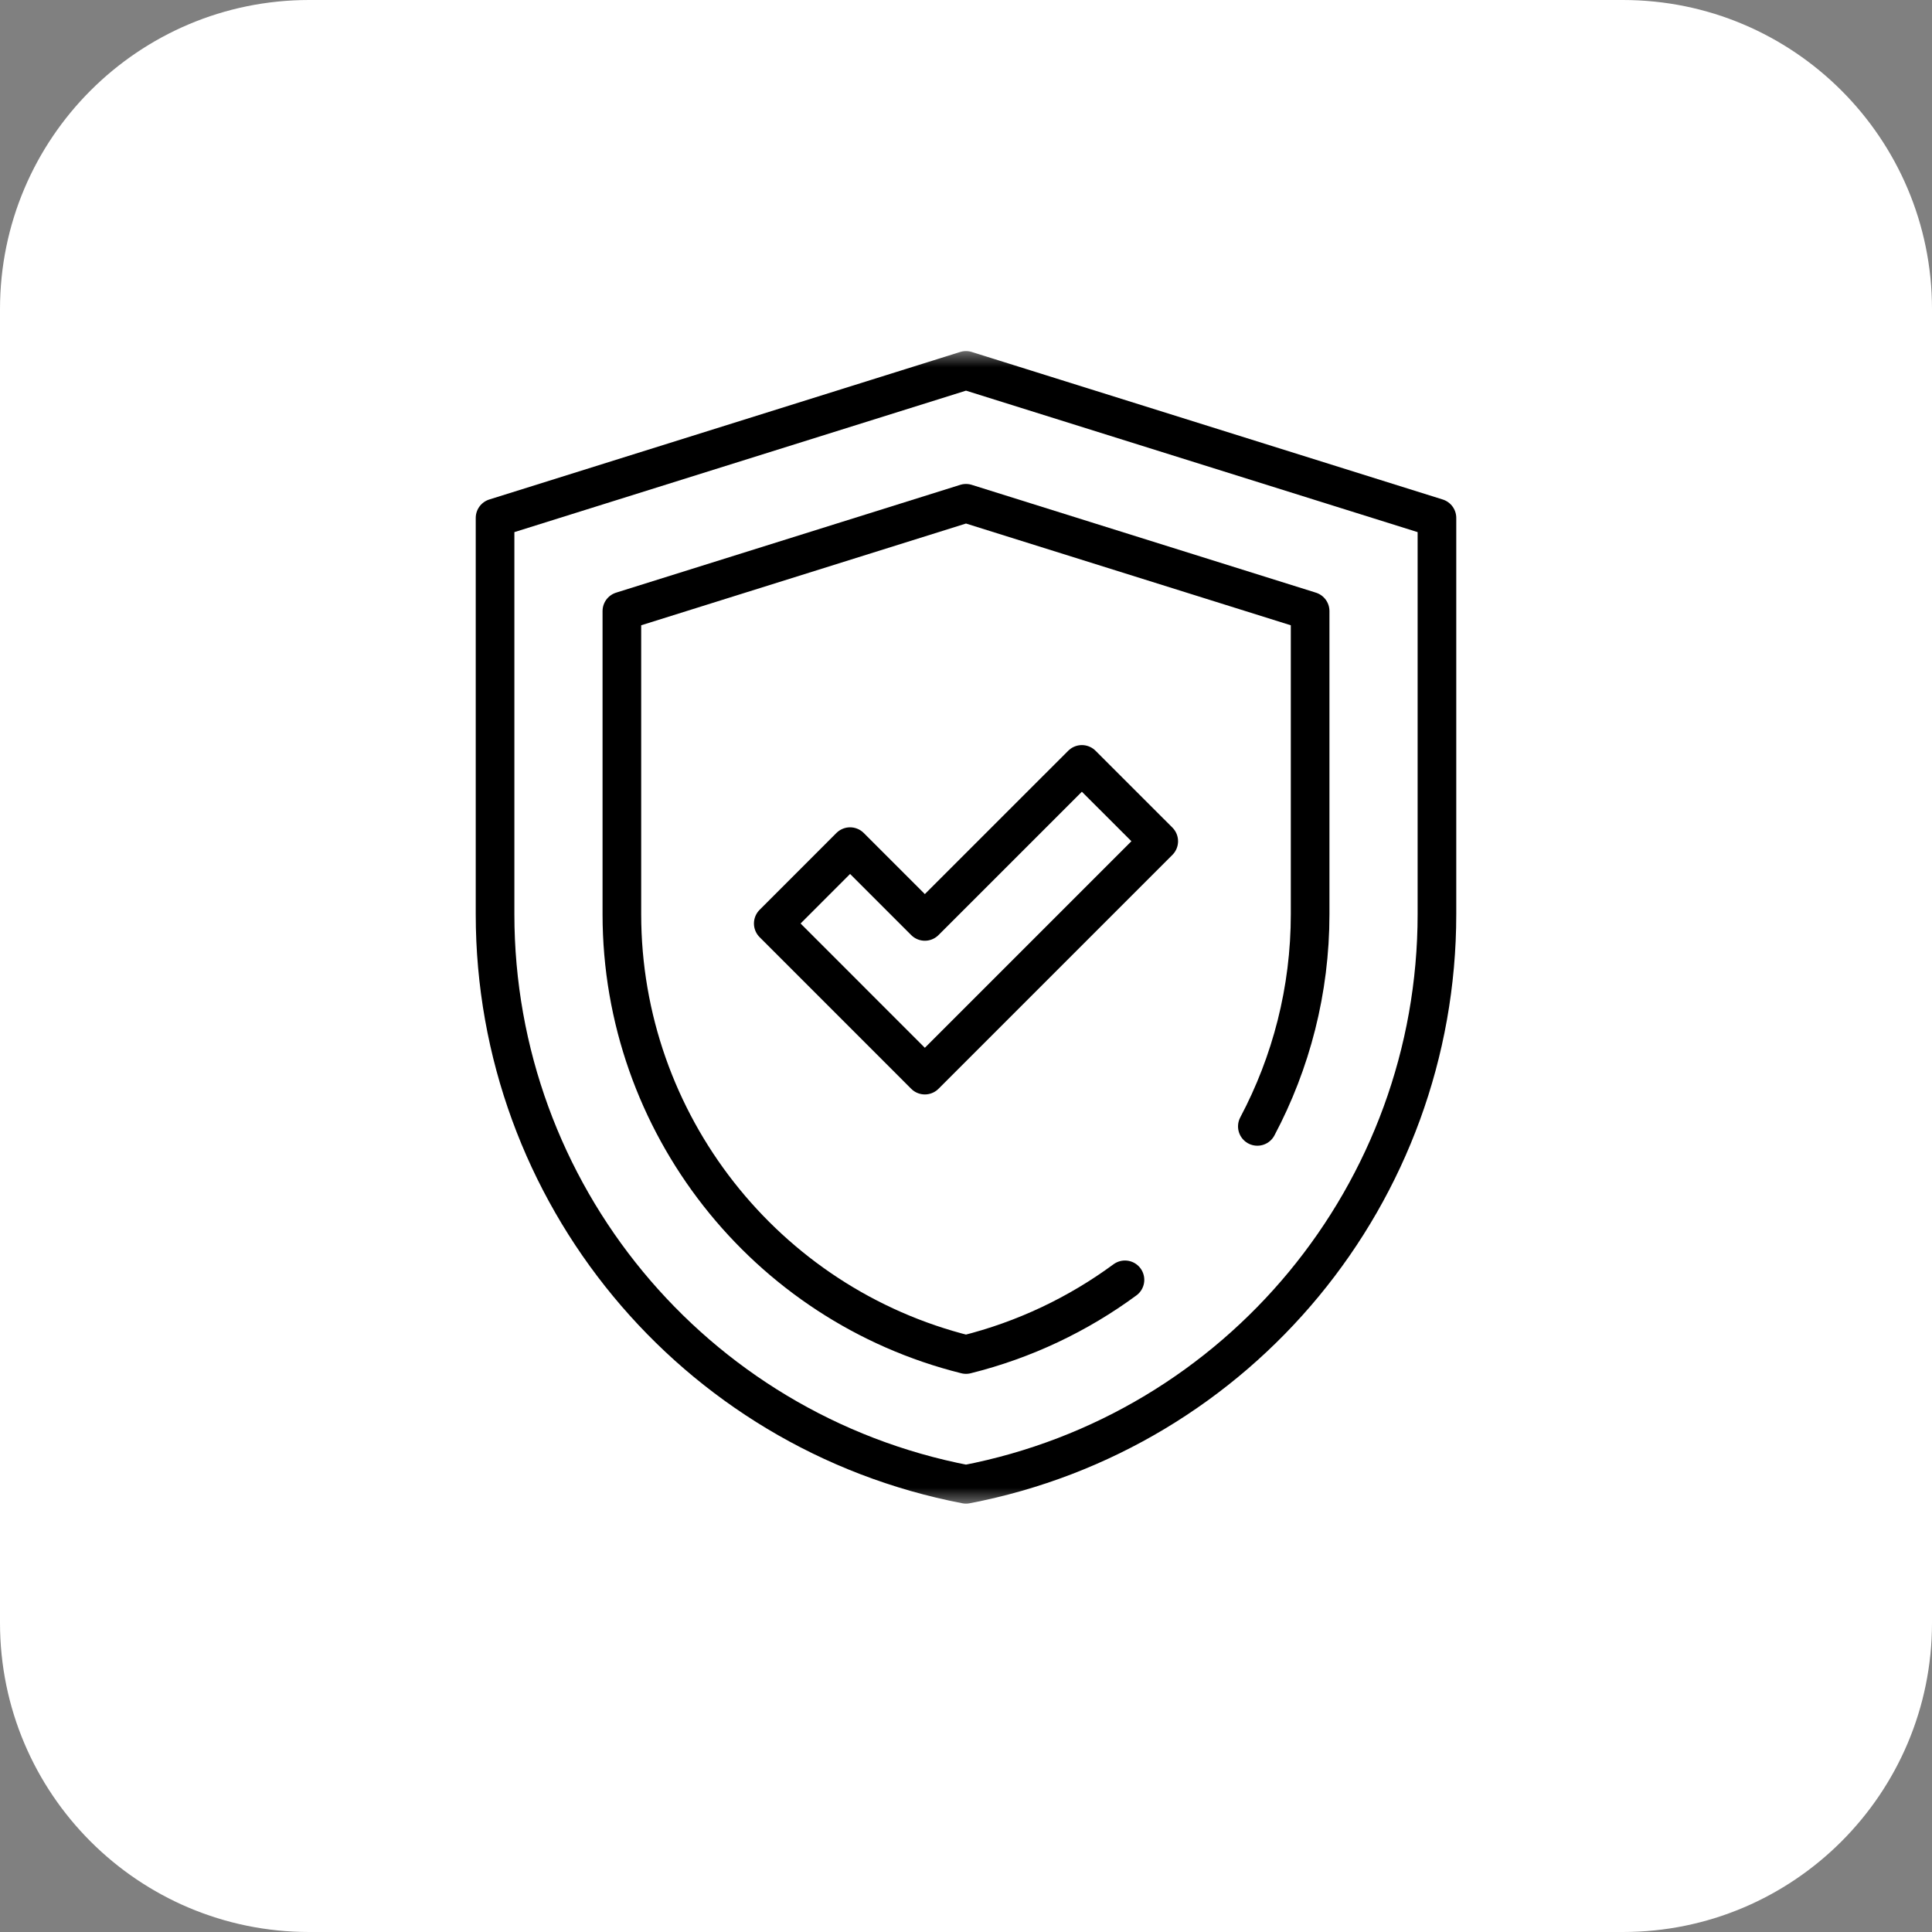
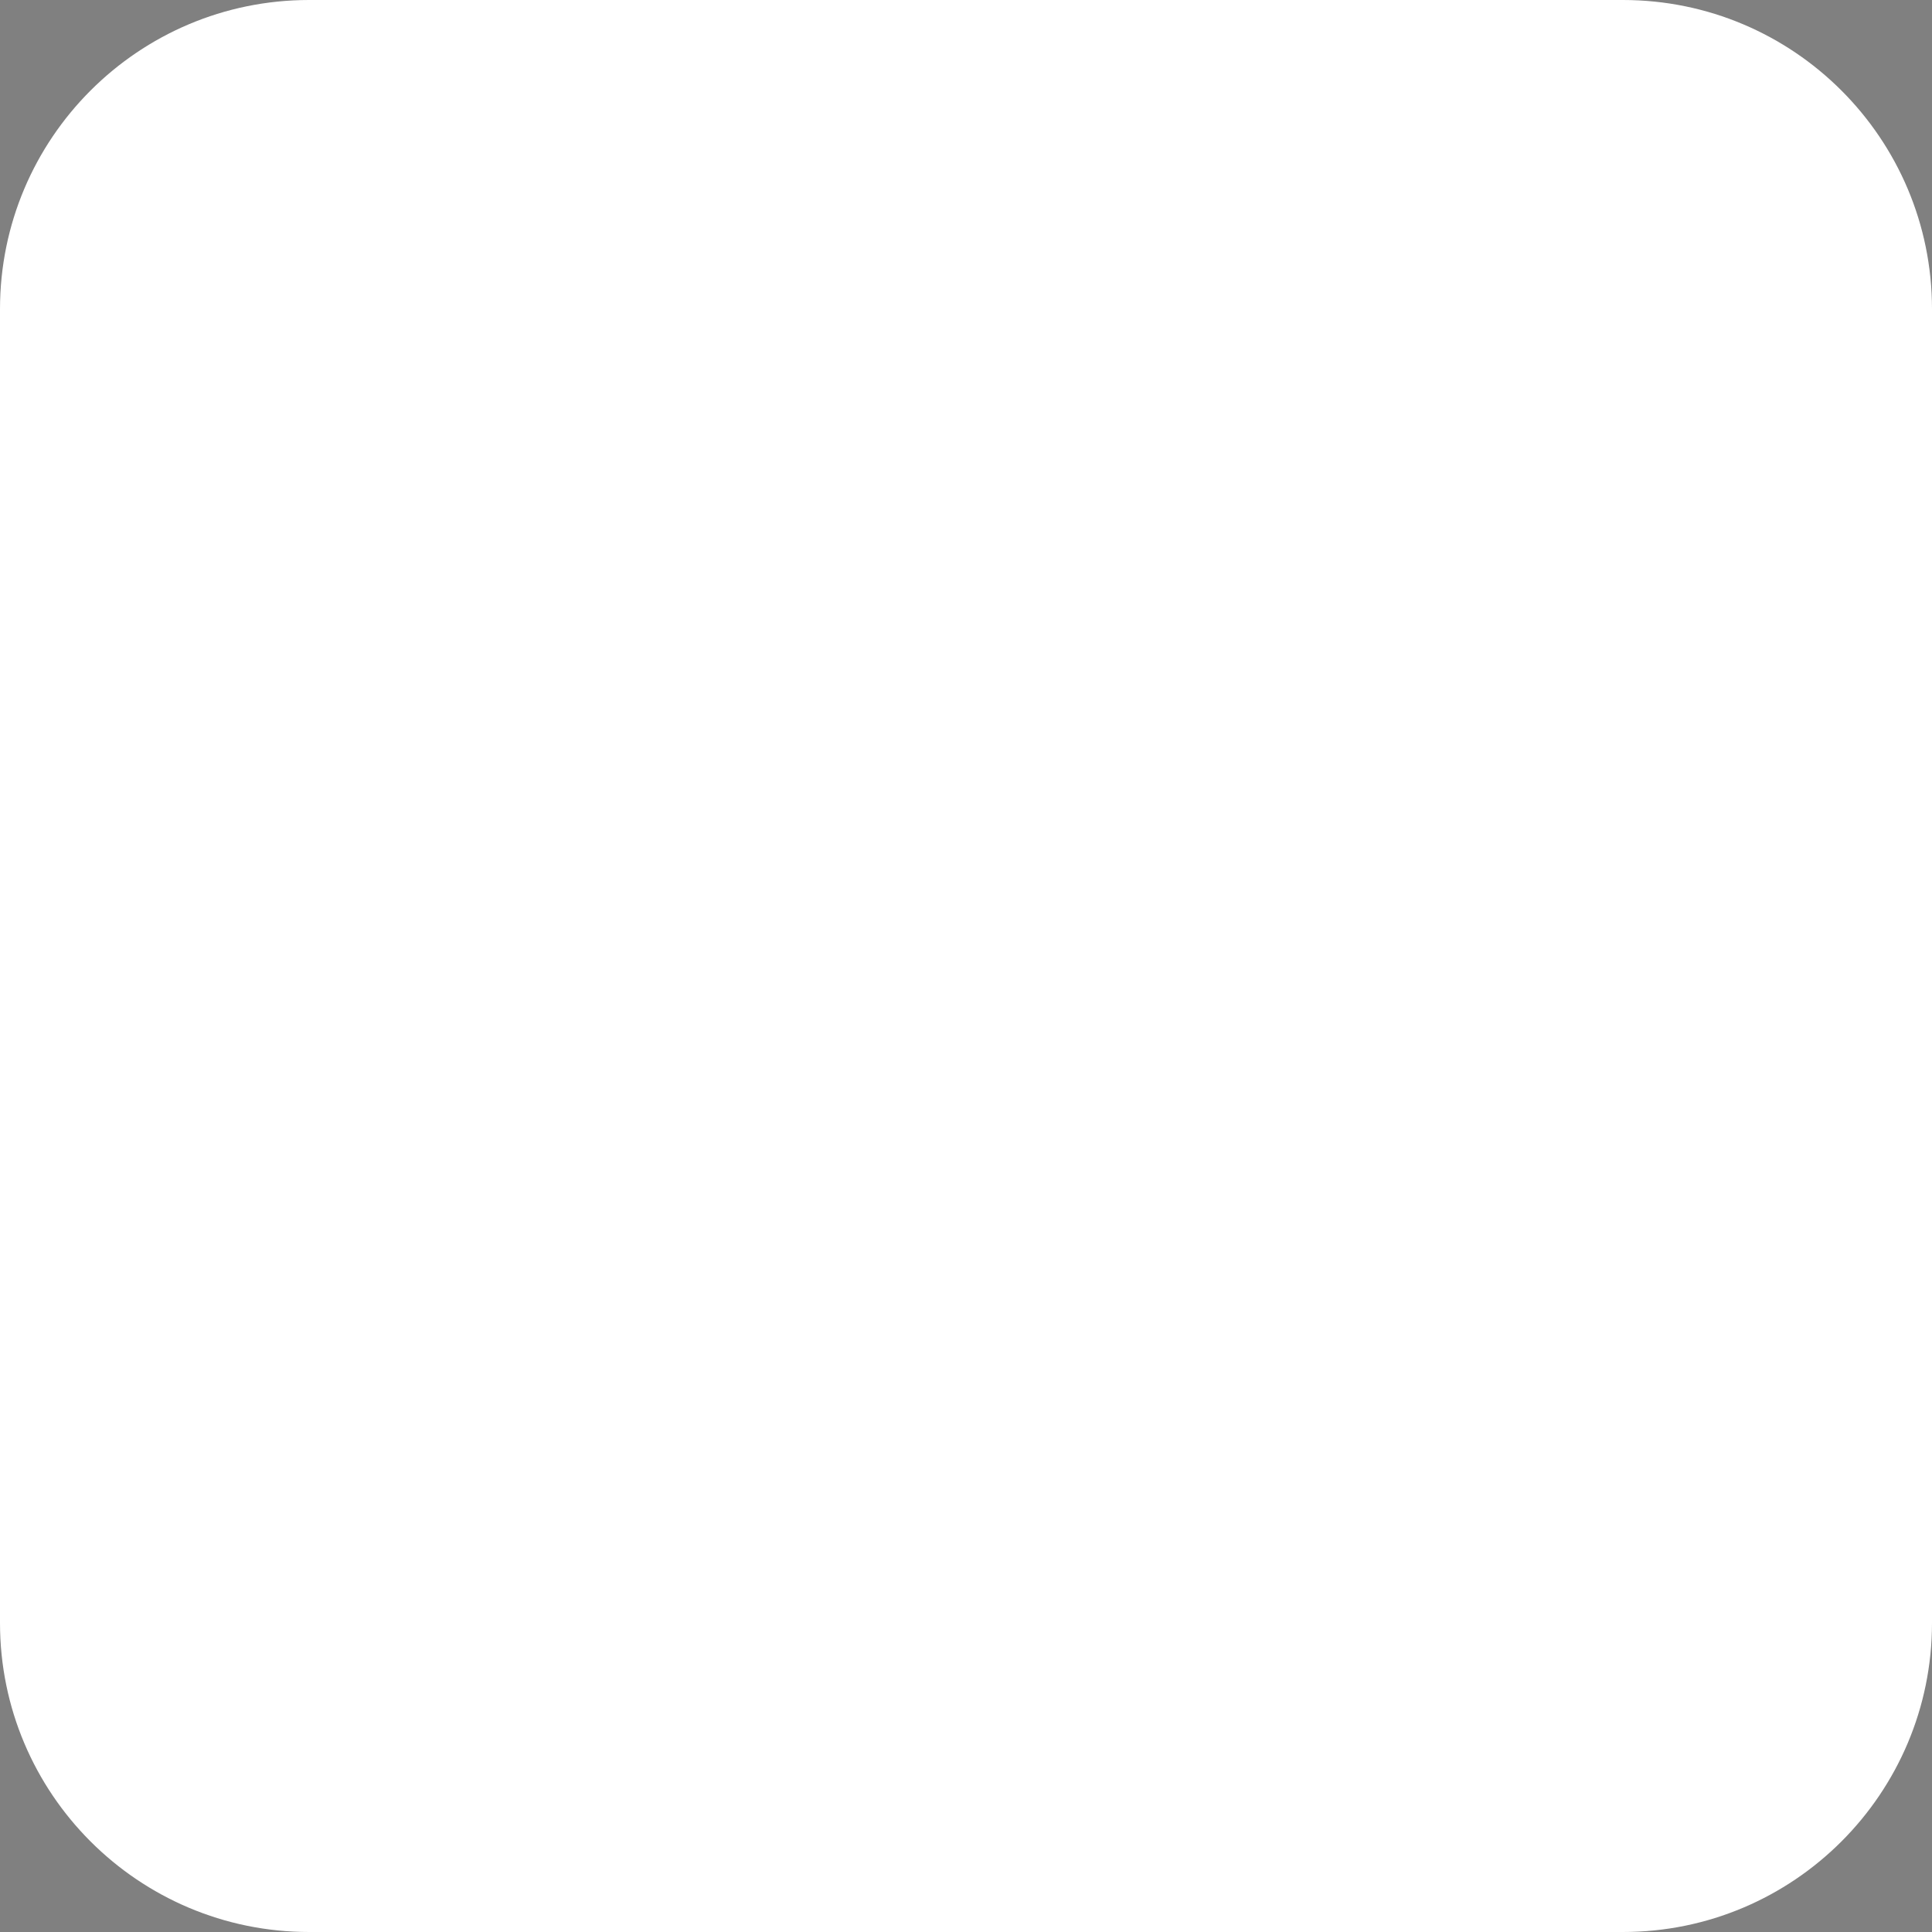
<svg xmlns="http://www.w3.org/2000/svg" width="50" height="50" viewBox="0 0 50 50" fill="none">
  <rect x="0" y="0" width="50" height="50" fill="#808080" stroke="none" />
  <g clip-path="url(#clip0_1157_747)">
    <path d="M42 0H8C3.582 0 0 3.582 0 8V42C0 46.418 3.582 50 8 50H42C46.418 50 50 46.418 50 42V8C50 3.582 46.418 0 42 0Z" fill="white" />
    <mask id="mask0_1157_747" style="mask-type:luminance" maskUnits="userSpaceOnUse" x="10" y="9" width="30" height="30">
-       <path d="M10 9H40V39H10V9Z" fill="white" />
-     </mask>
+       </mask>
    <g mask="url(#mask0_1157_747)">
      <path d="M25 9.586L37.188 13.404V23.66C37.188 30.863 32.074 37.054 25 38.414C17.926 37.054 12.812 30.863 12.812 23.66V13.404L25 9.586" stroke="black" stroke-miterlimit="10" stroke-linecap="round" stroke-linejoin="round" />
      <path d="M32.54 29.151C33.415 27.501 33.906 25.628 33.906 23.66V15.815L25 13.025L16.094 15.815V23.66C16.094 29.068 19.803 33.762 25 35.055C26.516 34.678 27.906 34.011 29.114 33.122" stroke="black" stroke-miterlimit="10" stroke-linecap="round" stroke-linejoin="round" />
-       <path d="M23.935 27.824L20.012 23.9L22 21.911L23.935 23.846L27.999 19.783L29.988 21.771L23.935 27.824Z" stroke="black" stroke-miterlimit="10" stroke-linecap="round" stroke-linejoin="round" />
    </g>
  </g>
  <defs>
    <clipPath id="clip0_1157_747">
      <rect width="50" height="50" fill="white" />
    </clipPath>
  </defs>
</svg>